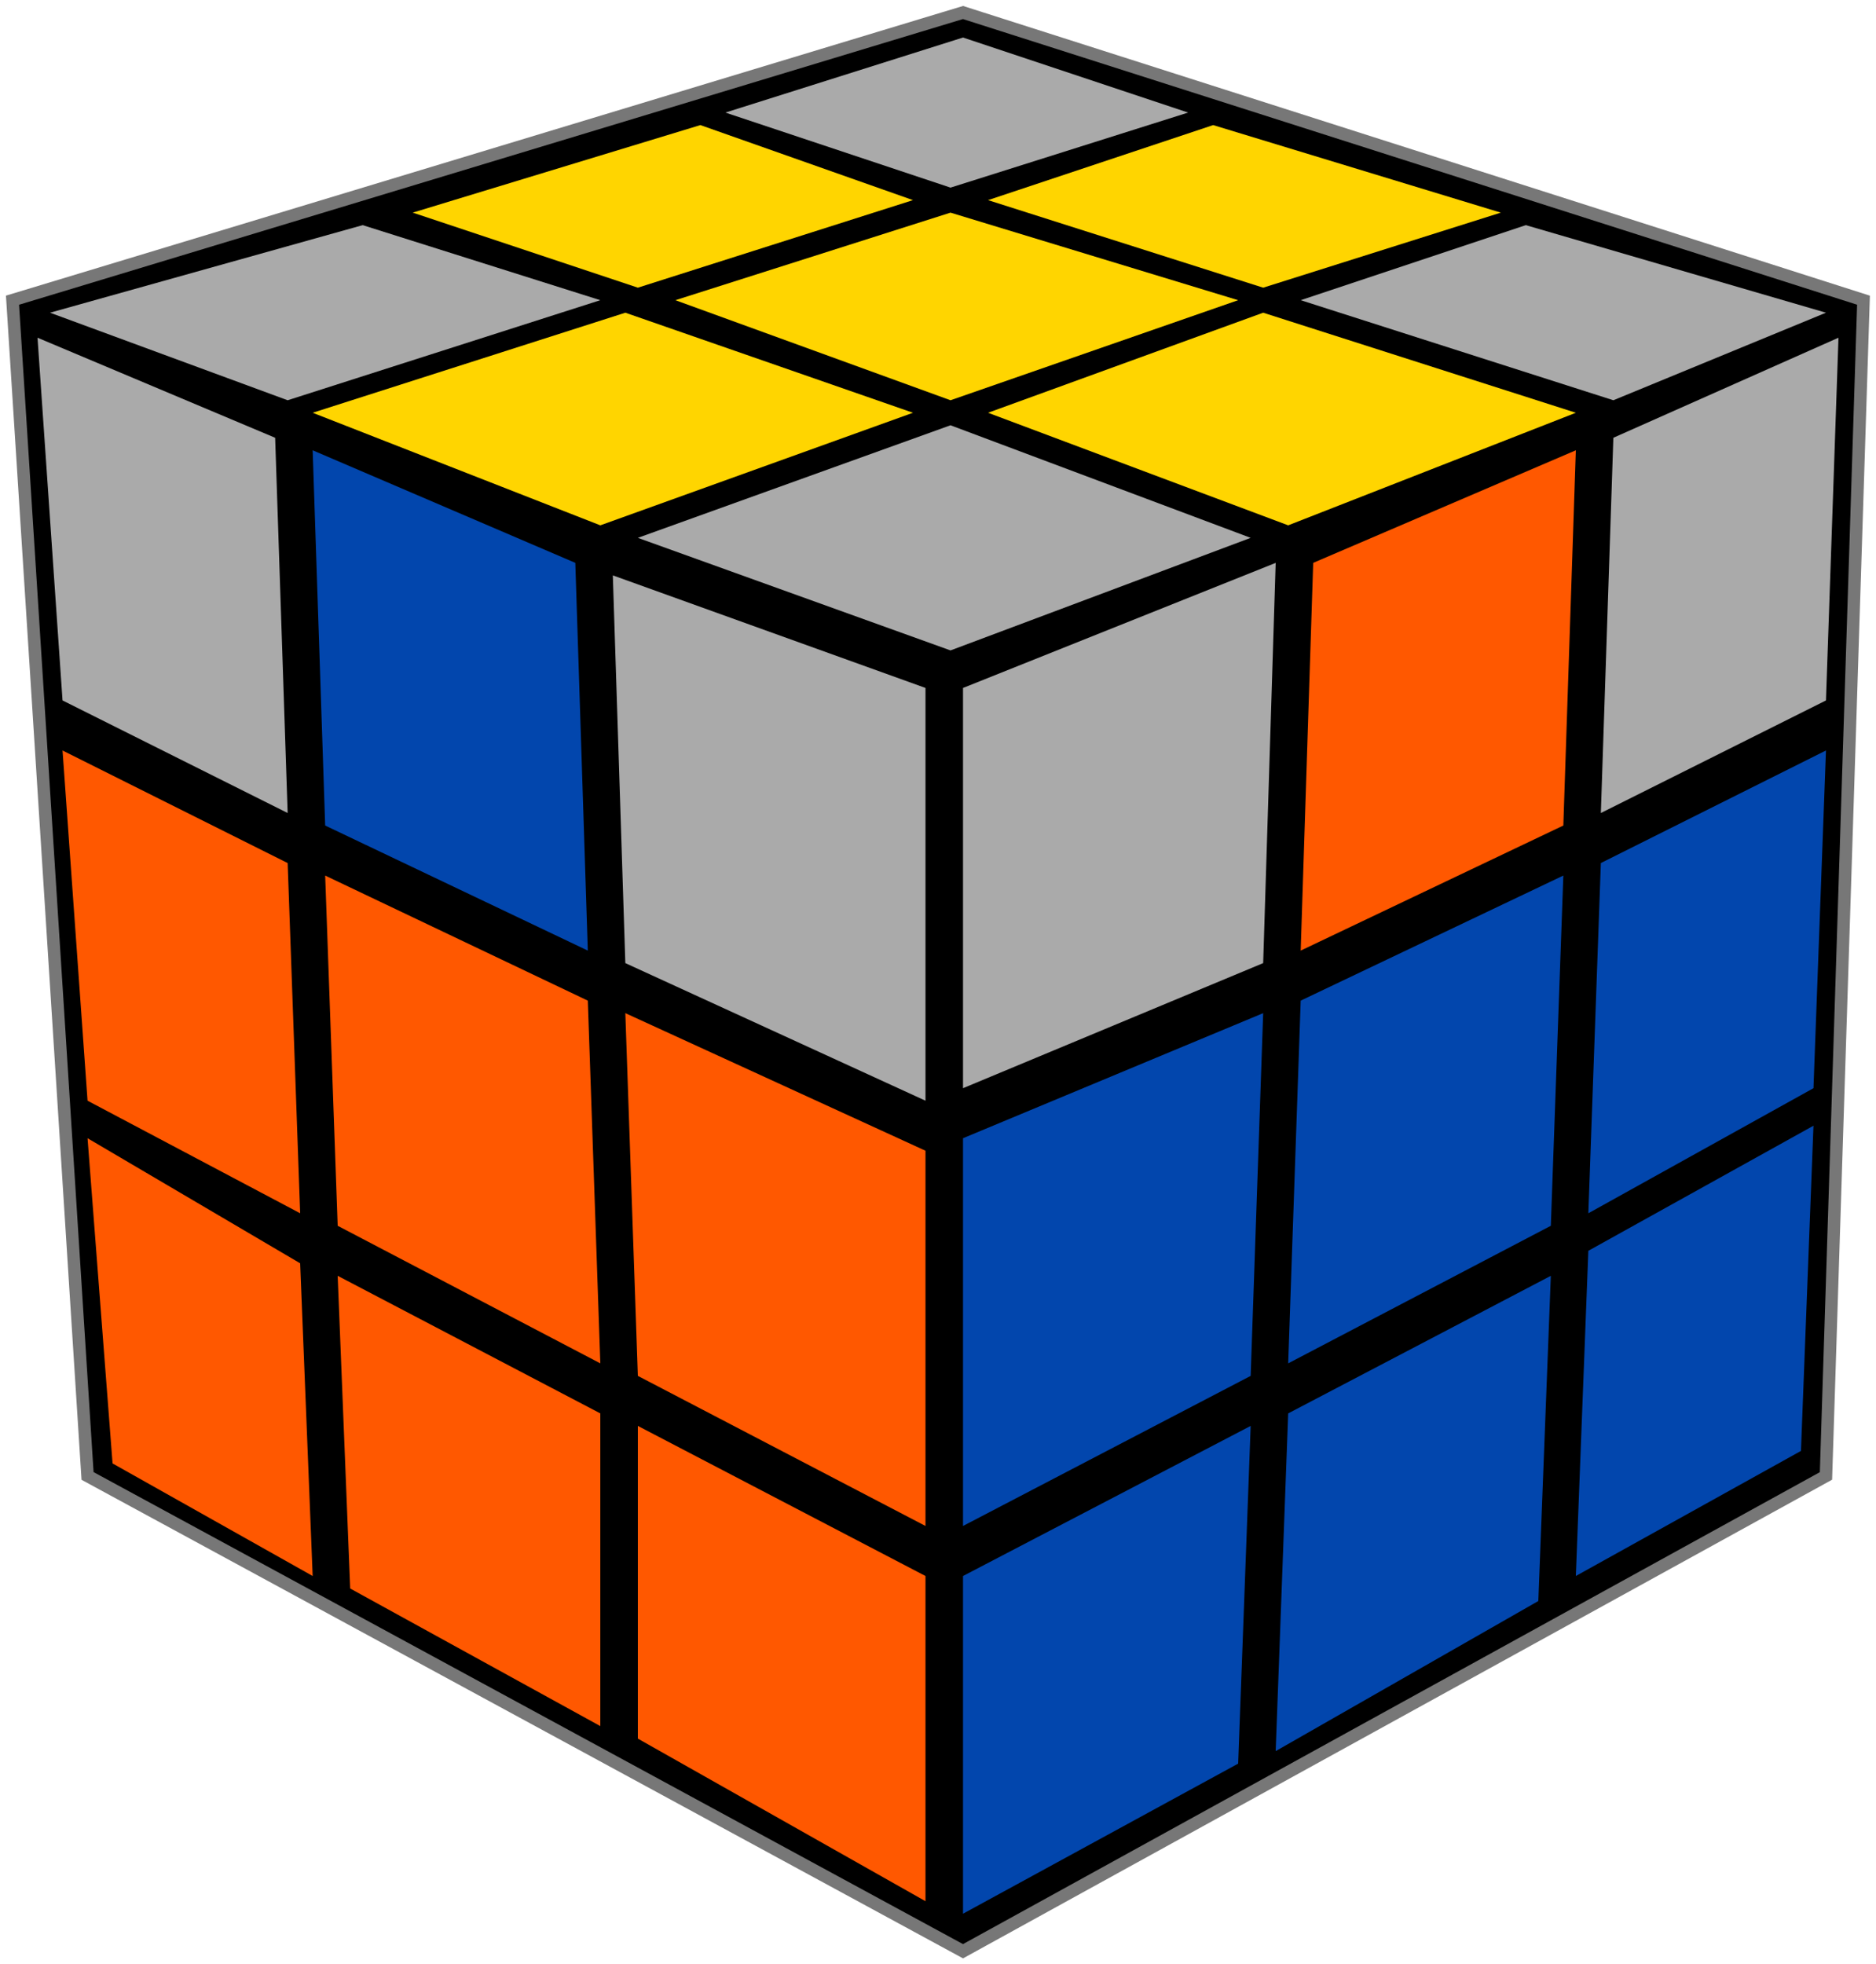
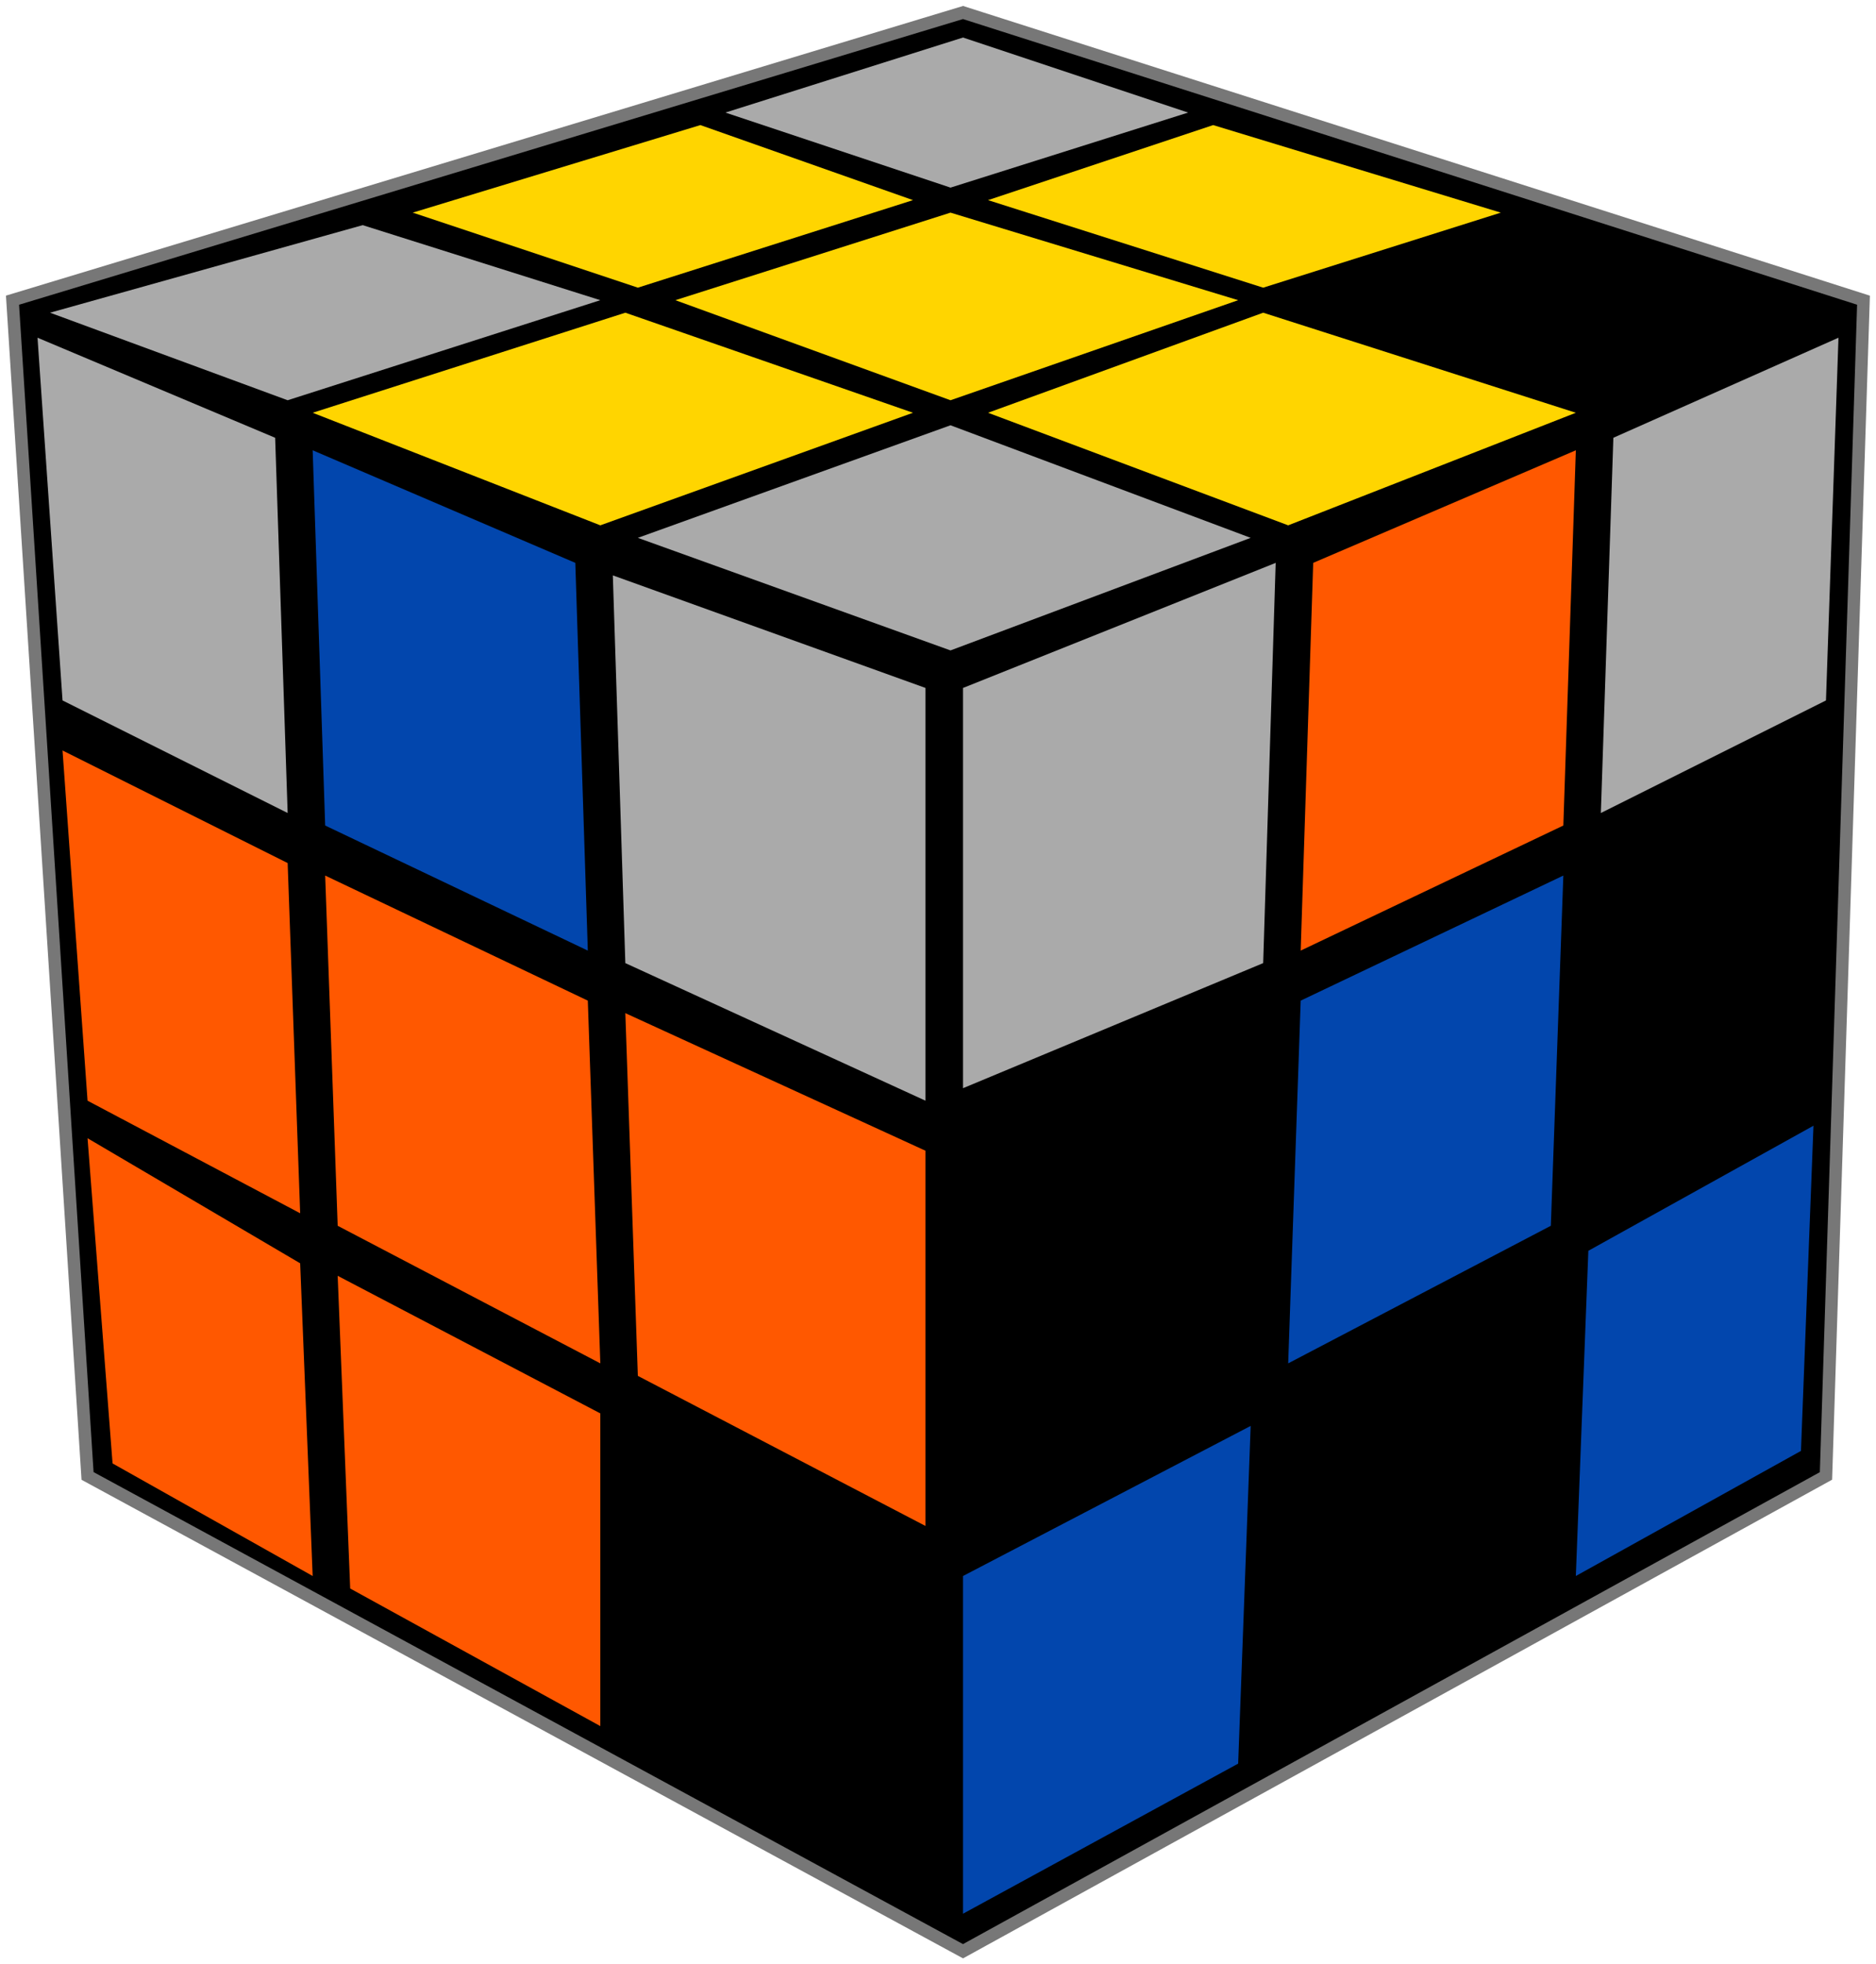
<svg xmlns="http://www.w3.org/2000/svg" version="1.1" viewBox="0 0 150 157">
  <g>
    <path style="fill:#000;stroke:#777" d="M 77,1 149,24 146,118 77,156 7,118 1,24 z" />
    <path style="fill:#aaaaaa" d="M 3,27 22,35 23,65 5,56" />
    <path style="fill:#0246AD" d="M 25,36 46,45 47,76 26,66" />
    <path style="fill:#aaaaaa" d="M 49,46 74,55 74,88 50,77" />
    <path style="fill:#FF5800" d="M 5,60 23,69 24,97 7,88" />
    <path style="fill:#FF5800" d="M 26,70 47,80 48,109 27,98" />
    <path style="fill:#FF5800" d="M 50,81 74,92 74,122 51,110" />
    <path style="fill:#FF5800" d="M 7,91 24,101 25,126 9,117" />
    <path style="fill:#FF5800" d="M 27,102 48,113 48,138 28,127" />
-     <path style="fill:#FF5800" d="M 51,114 74,126 74,152 51,139" />
    <path style="fill:#aaaaaa" d="M 29,18 48,24 23,32 4,25" />
    <path style="fill:#FFD500" d="M 56,10 73,16 51,23 33,17" />
    <path style="fill:#aaaaaa" d="M 77,3 95,9 76,15 58,9" />
    <path style="fill:#FFD500" d="M 50,25 73,33 48,42 25,33" />
    <path style="fill:#FFD500" d="M 76,17 99,24 76,32 54,24" />
    <path style="fill:#FFD500" d="M 97,10 120,17 101,23 79,16" />
    <path style="fill:#aaaaaa" d="M 76,34 100,43 76,52 51,43" />
    <path style="fill:#FFD500" d="M 101,25 126,33 103,42 79,33" />
-     <path style="fill:#aaaaaa" d="M 122,18 146,25 129,32 104,24" />
    <path style="fill:#aaaaaa" d="M 77,87 101,77 102,45 77,55" />
    <path style="fill:#FF5800" d="M 126,36 125,66 104,76 105,45" />
    <path style="fill:#aaaaaa" d="M 147,27 146,56 128,65 129,35" />
-     <path style="fill:#0246AD" d="M 77,122 100,110 101,81 77,91" />
    <path style="fill:#0246AD" d="M 125,70 124,98 103,109 104,80" />
-     <path style="fill:#0246AD" d="M 146,60 145,87 127,97 128,69" />
    <path style="fill:#0246AD" d="M 77,153 99,141 100,114 77,126" />
-     <path style="fill:#0246AD" d="M 124,102 123,128 102,140 103,113" />
    <path style="fill:#0246AD" d="M 145,90 144,116 126,126 127,100" />
  </g>
</svg>